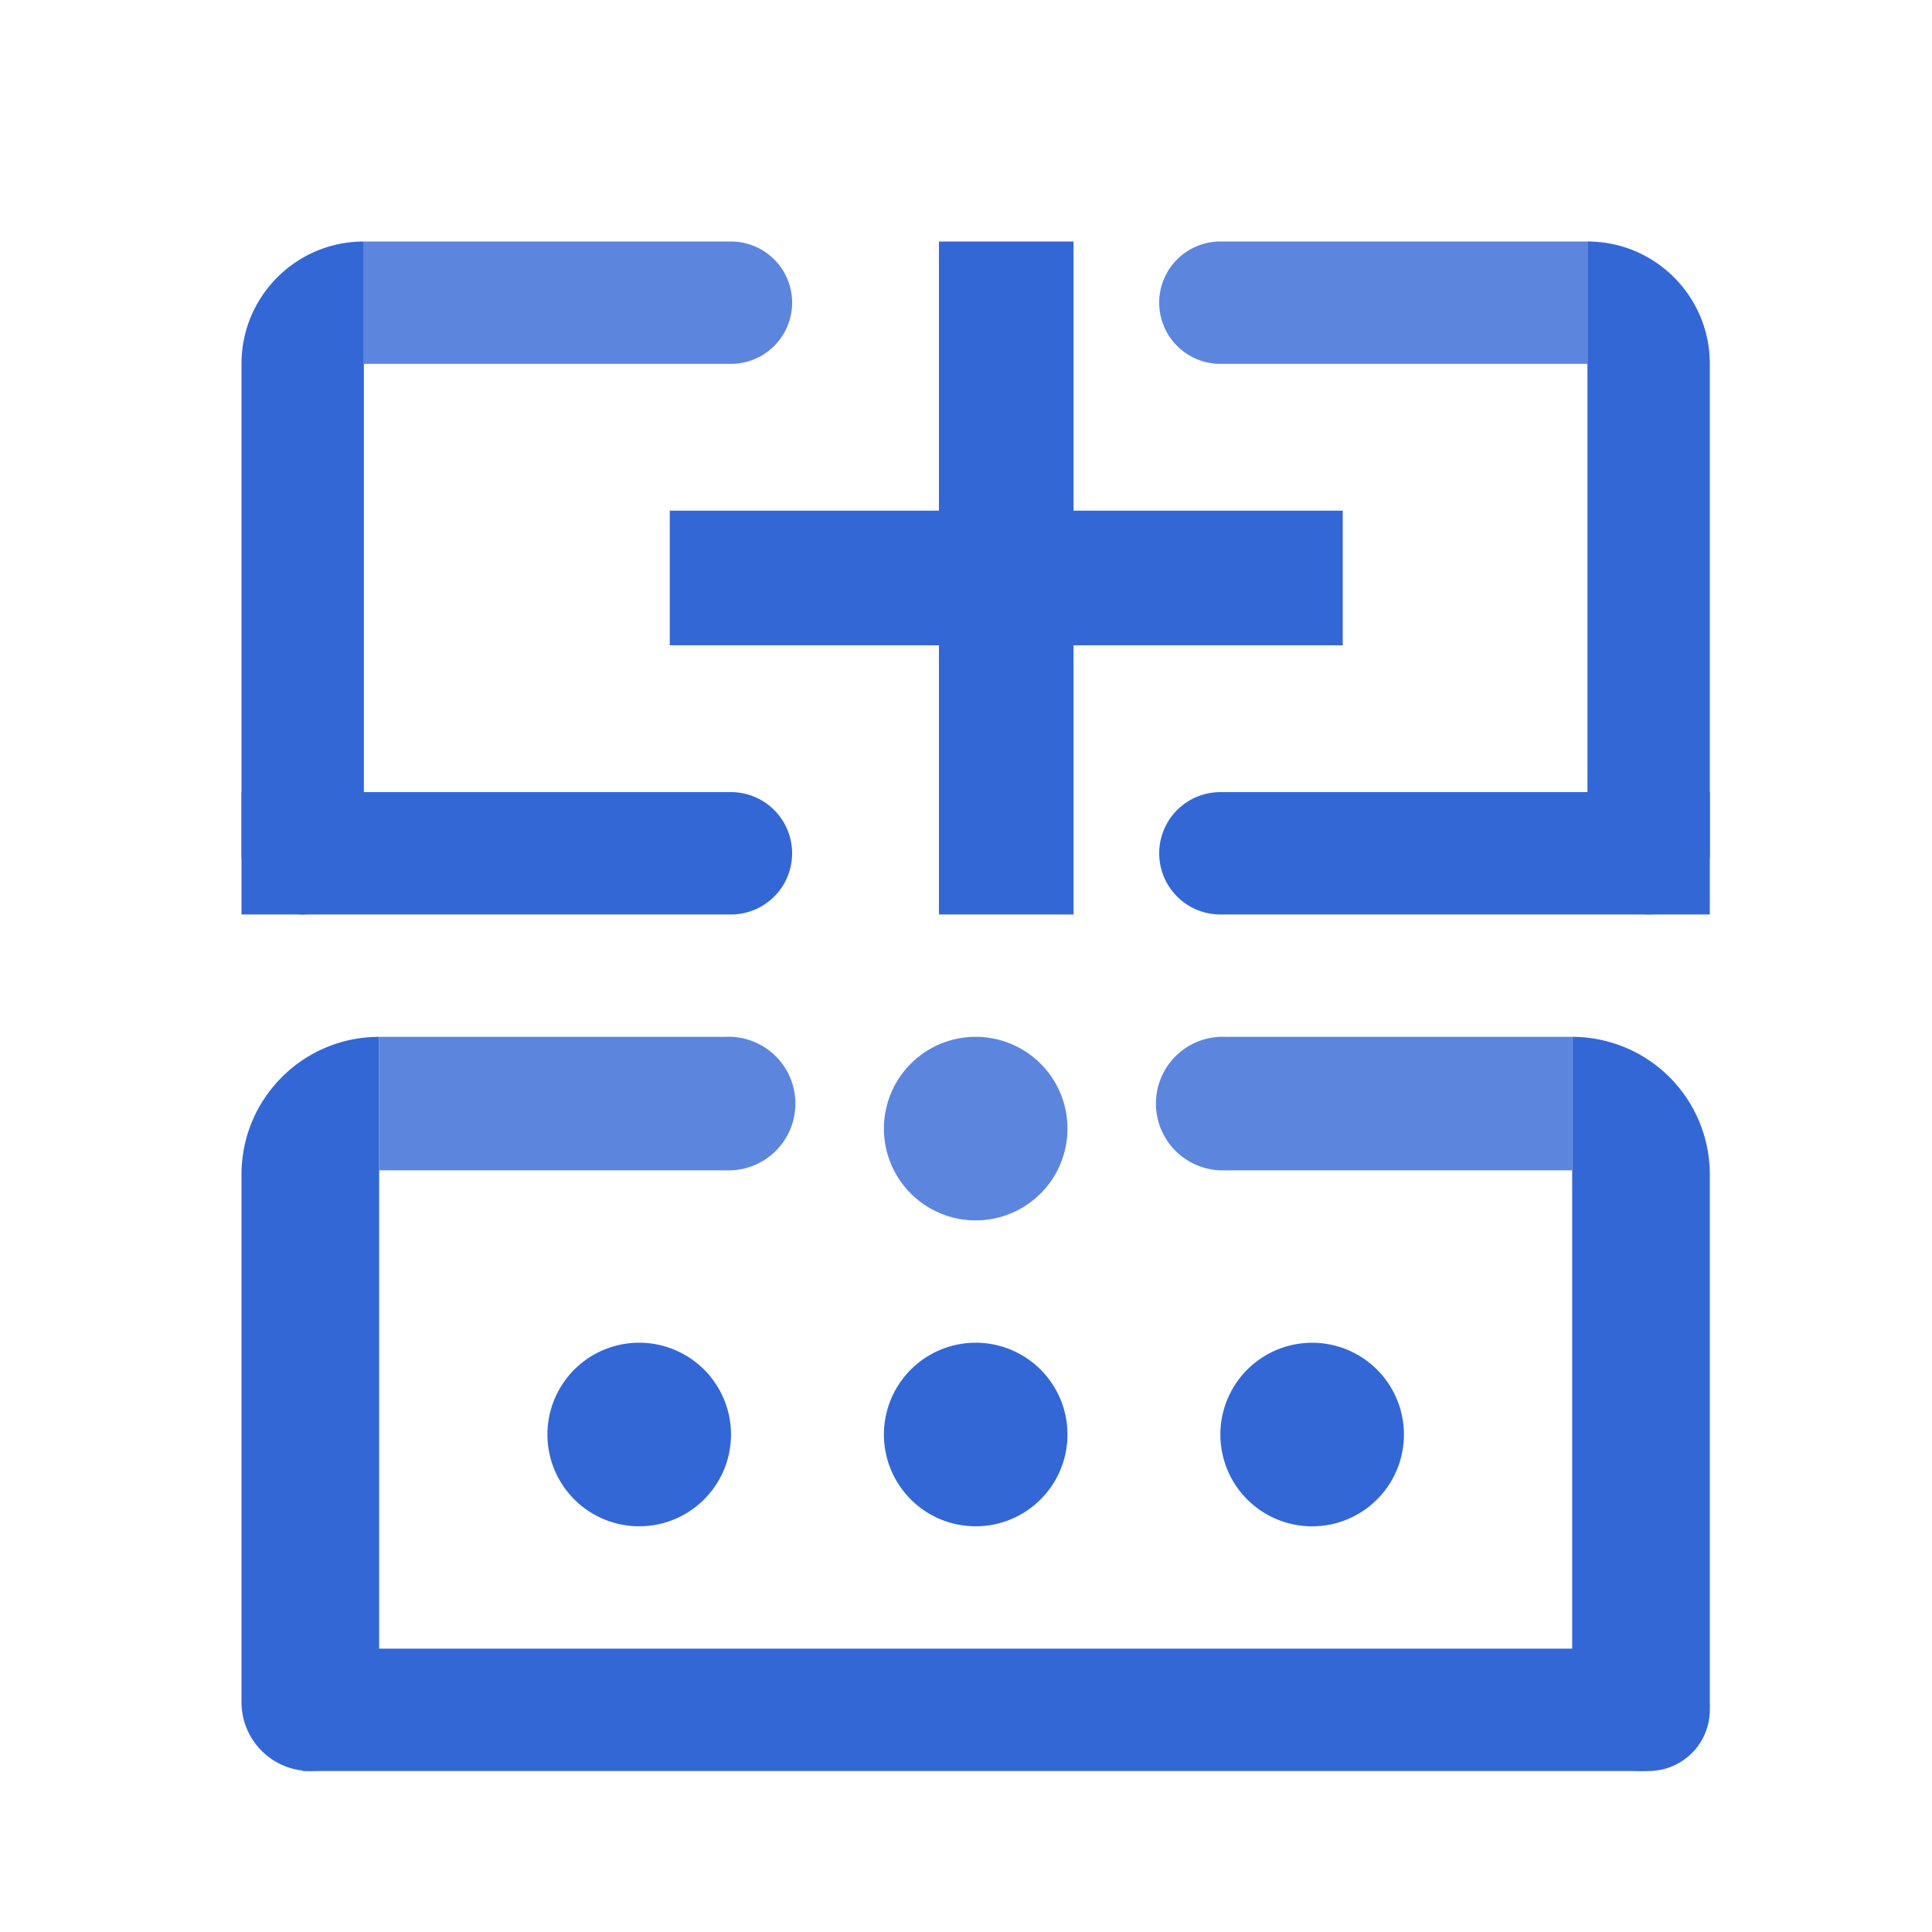
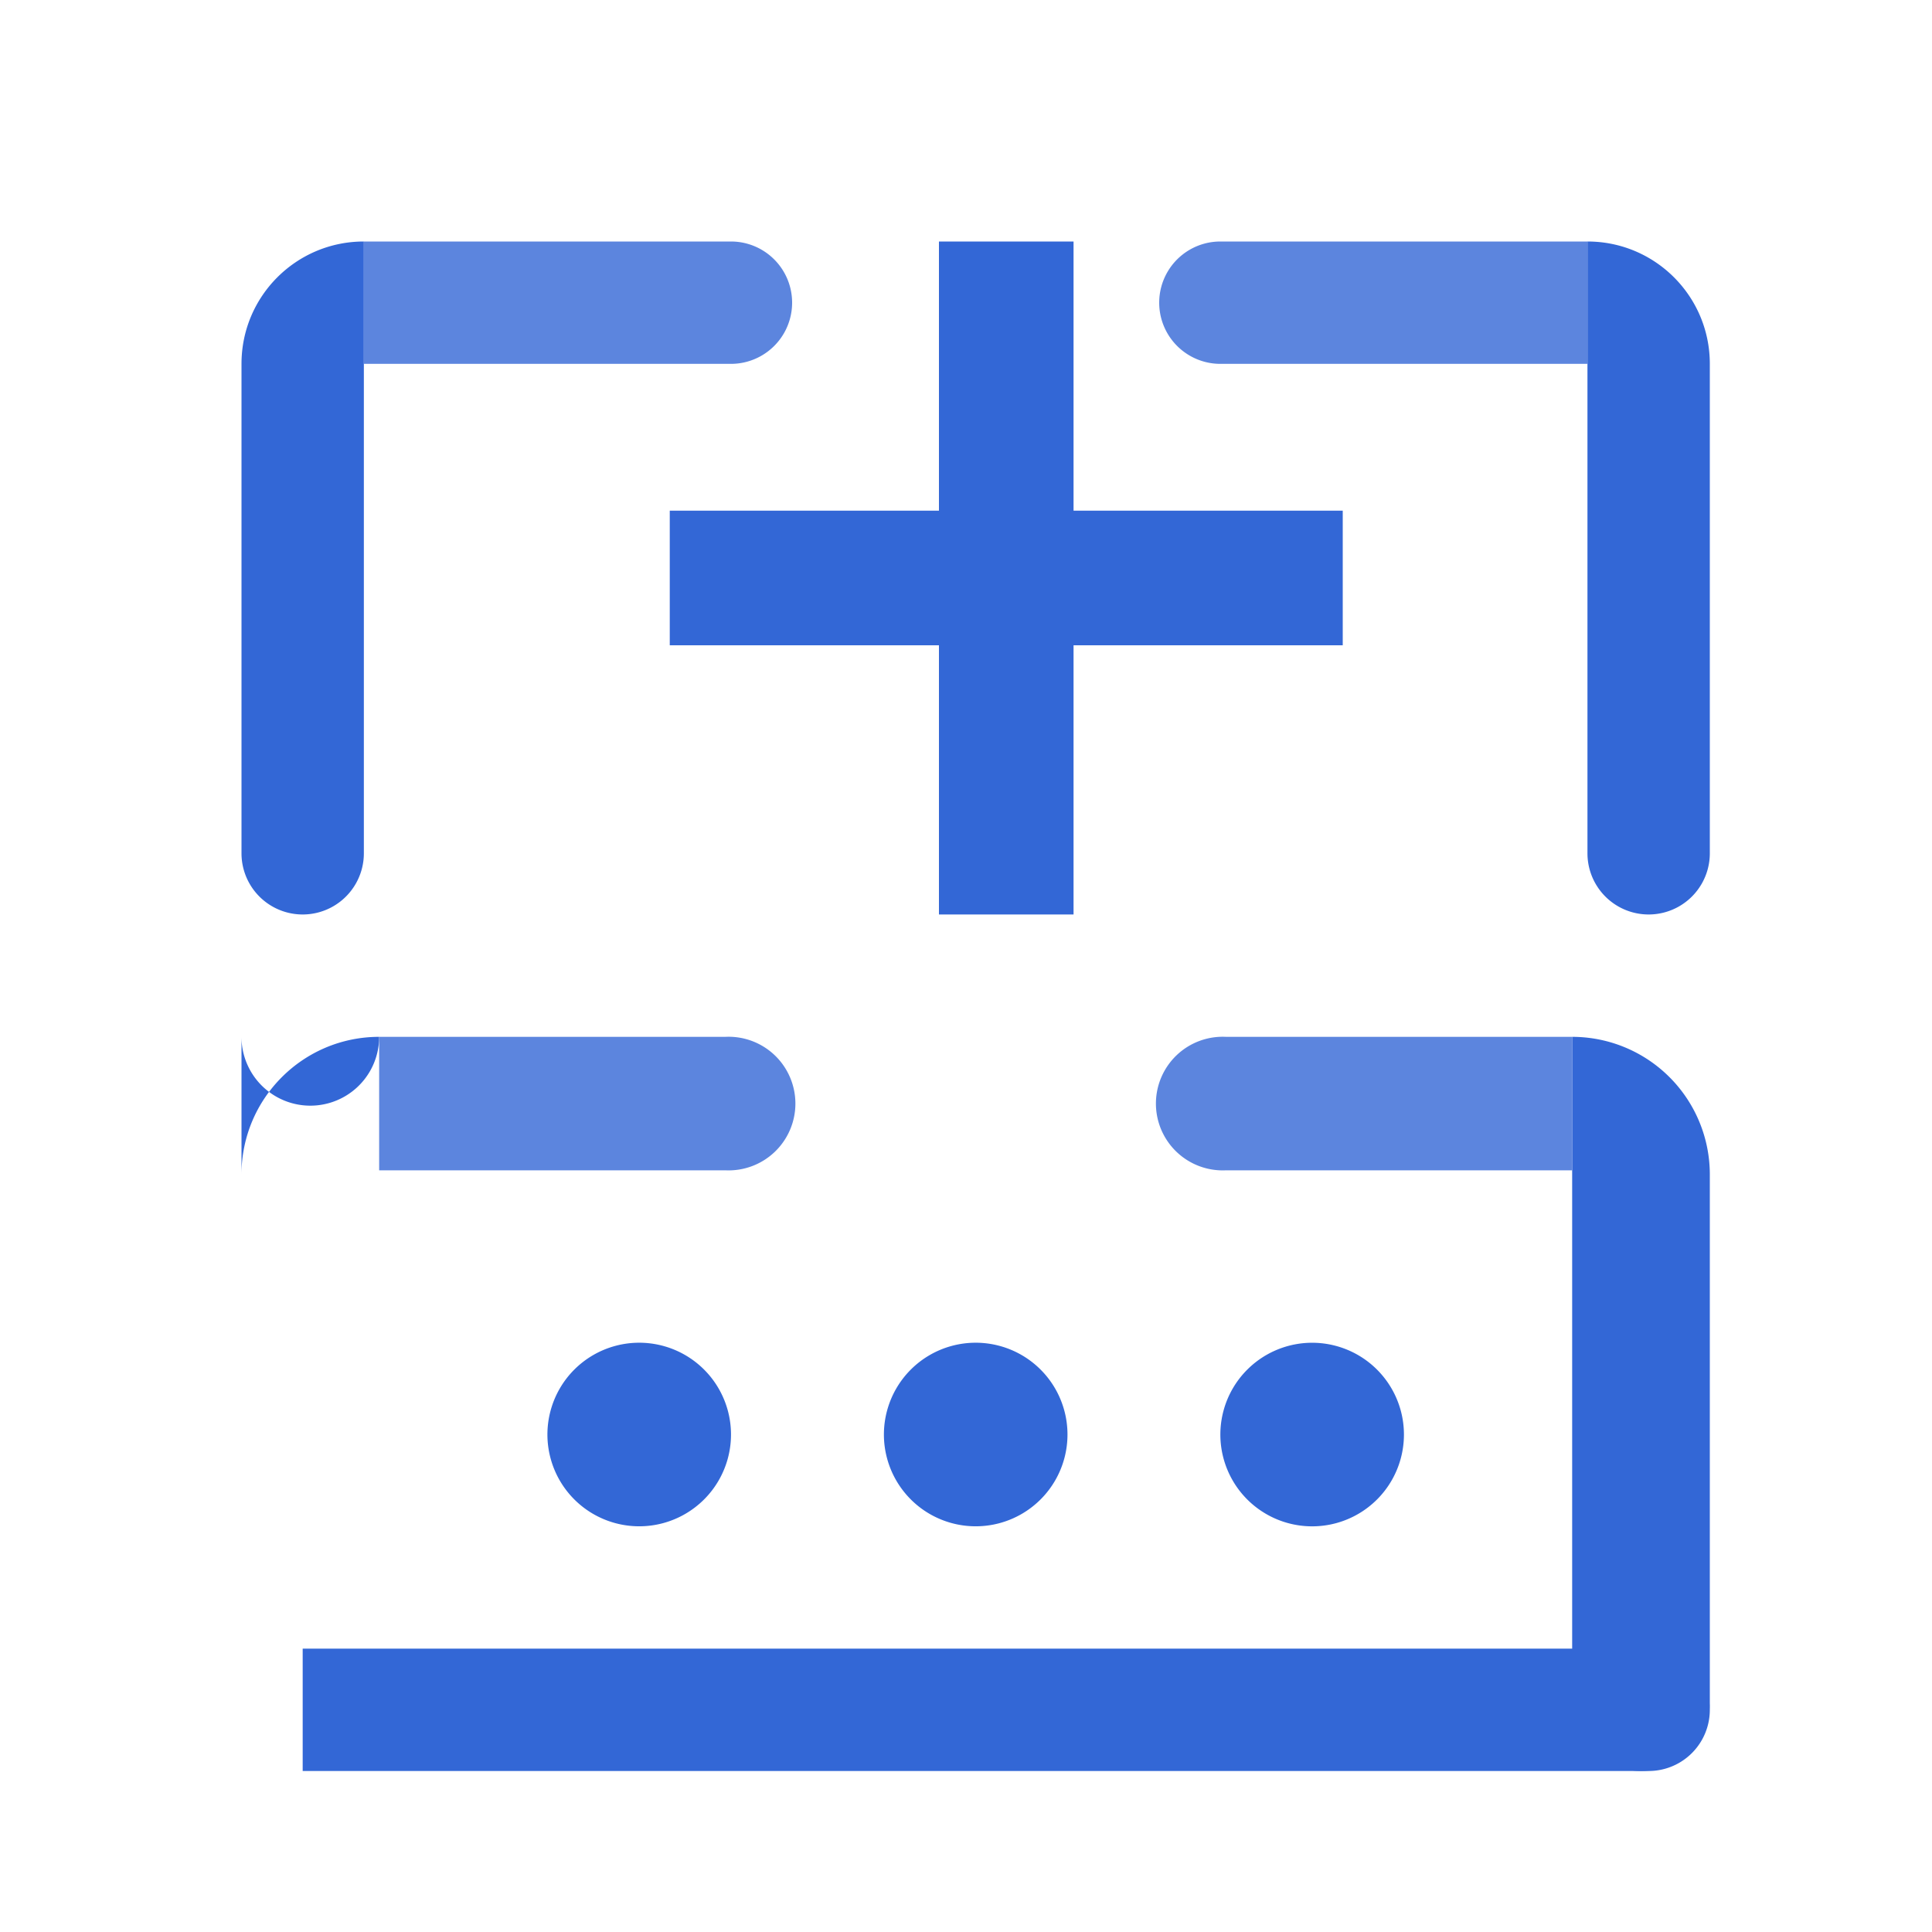
<svg xmlns="http://www.w3.org/2000/svg" width="24" height="24">
  <g fill="none" fill-rule="evenodd">
    <path d="M0 0h24v24H0z" />
    <path d="M3.76 20.48h16.72a.76.76 0 0 1 0 1.52H3.76v-1.52ZM19.72 3v7.6a.76.76 0 0 0 1.52 0V4.52c0-.84-.68-1.52-1.52-1.52Z" fill="#3367D6" />
    <path d="M19.72 3h-4.56a.76.76 0 0 0 0 1.52h4.56V3Z" fill="#5C85DE" />
-     <path d="M21.24 9.84h-6.08a.76.76 0 0 0 0 1.52h6.08V9.84ZM3 9.84h6.08a.76.76 0 1 1 0 1.52H3V9.84Z" fill="#3367D6" />
    <path d="M4.52 3v7.6a.76.76 0 1 1-1.52 0V4.52C3 3.68 3.68 3 4.52 3Z" fill="#3367D6" />
    <path d="M4.52 3h4.56a.76.76 0 1 1 0 1.52H4.52V3Z" fill="#5C85DE" />
    <path d="M19.53 12.88v8.265a.855.855 0 0 0 1.71 0V14.59a1.71 1.71 0 0 0-1.71-1.71Z" fill="#3367D6" />
    <path d="M19.53 12.88h-4.3a.83.83 0 1 0 0 1.658h4.3V12.88Z" fill="#5C85DE" />
-     <path d="M4.71 12.88v8.265a.855.855 0 0 1-1.71 0V14.59c0-.944.766-1.71 1.71-1.71Z" fill="#3367D6" />
+     <path d="M4.71 12.88a.855.855 0 0 1-1.71 0V14.59c0-.944.766-1.71 1.71-1.71Z" fill="#3367D6" />
    <path d="M4.71 12.88h4.3a.83.83 0 1 1 0 1.658h-4.3V12.88Z" fill="#5C85DE" />
    <path fill="#3367D6" d="M16.68 8.016h-3.344v3.344h-1.672V8.016H8.32V6.344h3.344V3h1.672v3.344h3.344zM15.494 17.014a1.14 1.14 0 1 1 1.612 1.613 1.14 1.14 0 0 1-1.612-1.613ZM11.314 18.626a1.14 1.14 0 1 1 1.613-1.612 1.14 1.14 0 0 1-1.613 1.612" />
-     <path d="M11.314 14.826a1.14 1.14 0 1 1 1.613-1.612 1.14 1.14 0 0 1-1.613 1.612" fill="#5C85DE" />
    <path d="M7.134 18.626a1.14 1.14 0 1 1 1.613-1.612 1.14 1.14 0 0 1-1.613 1.612" fill="#3367D6" />
  </g>
</svg>